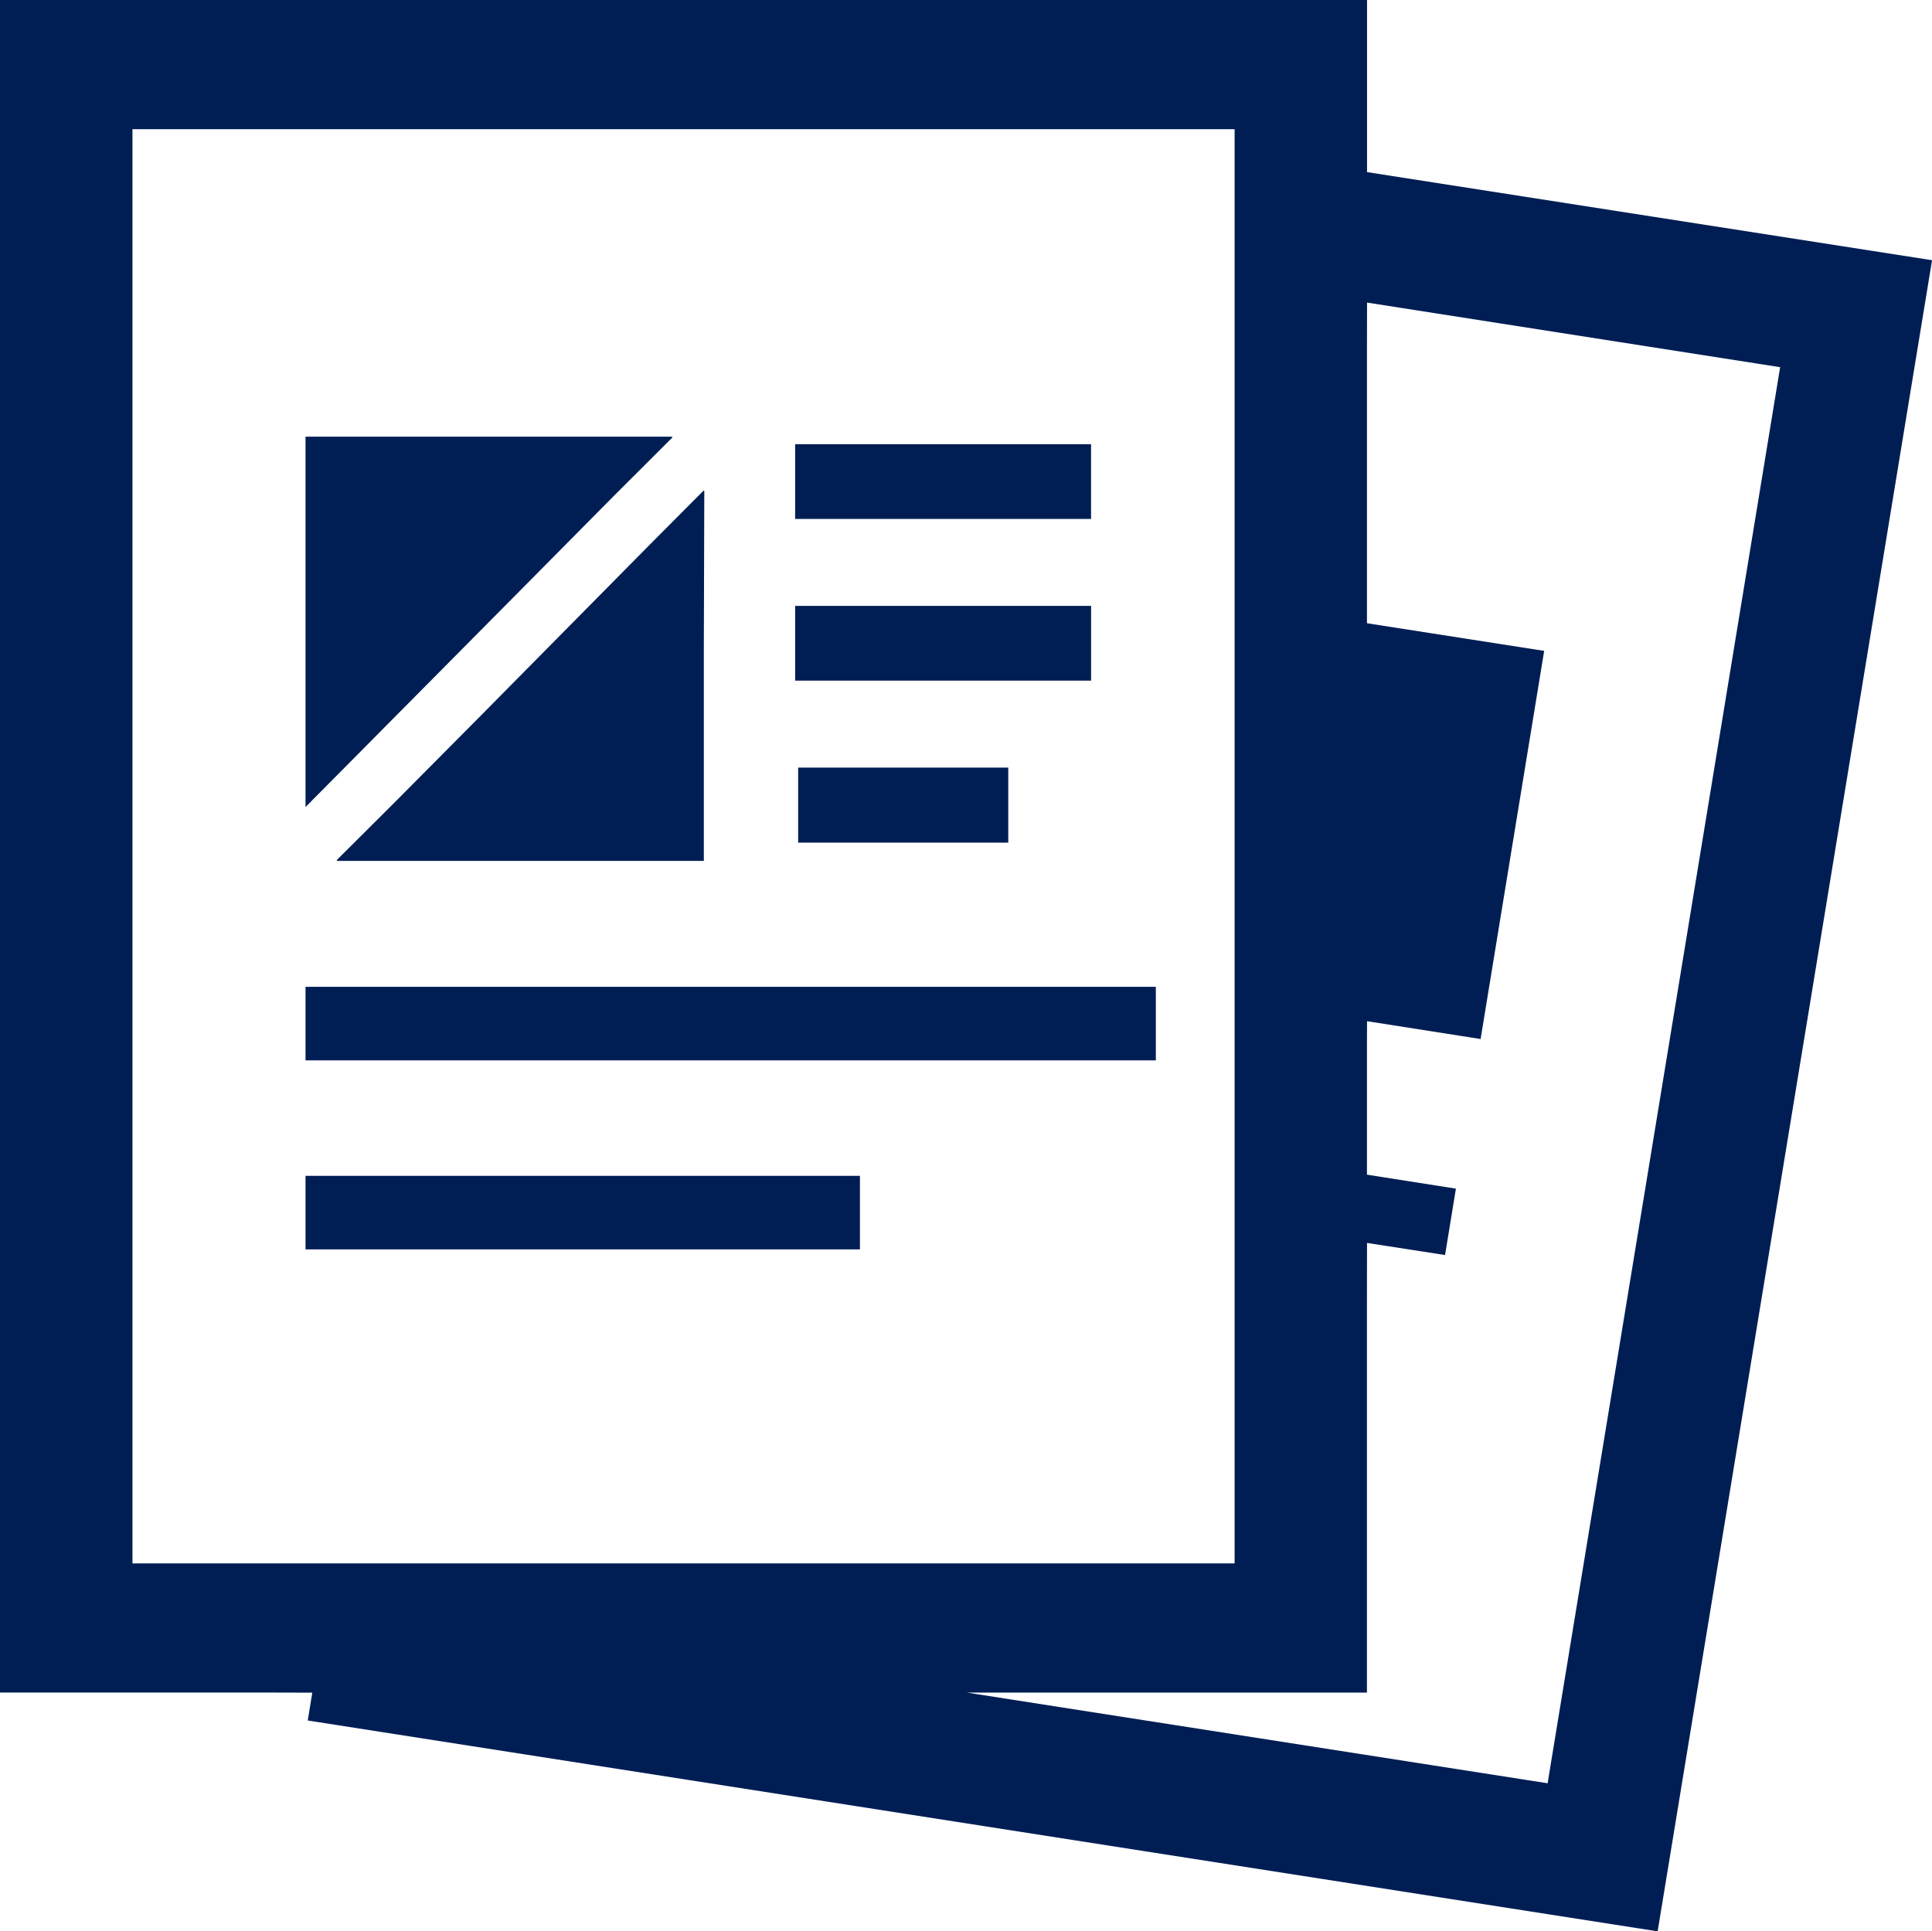
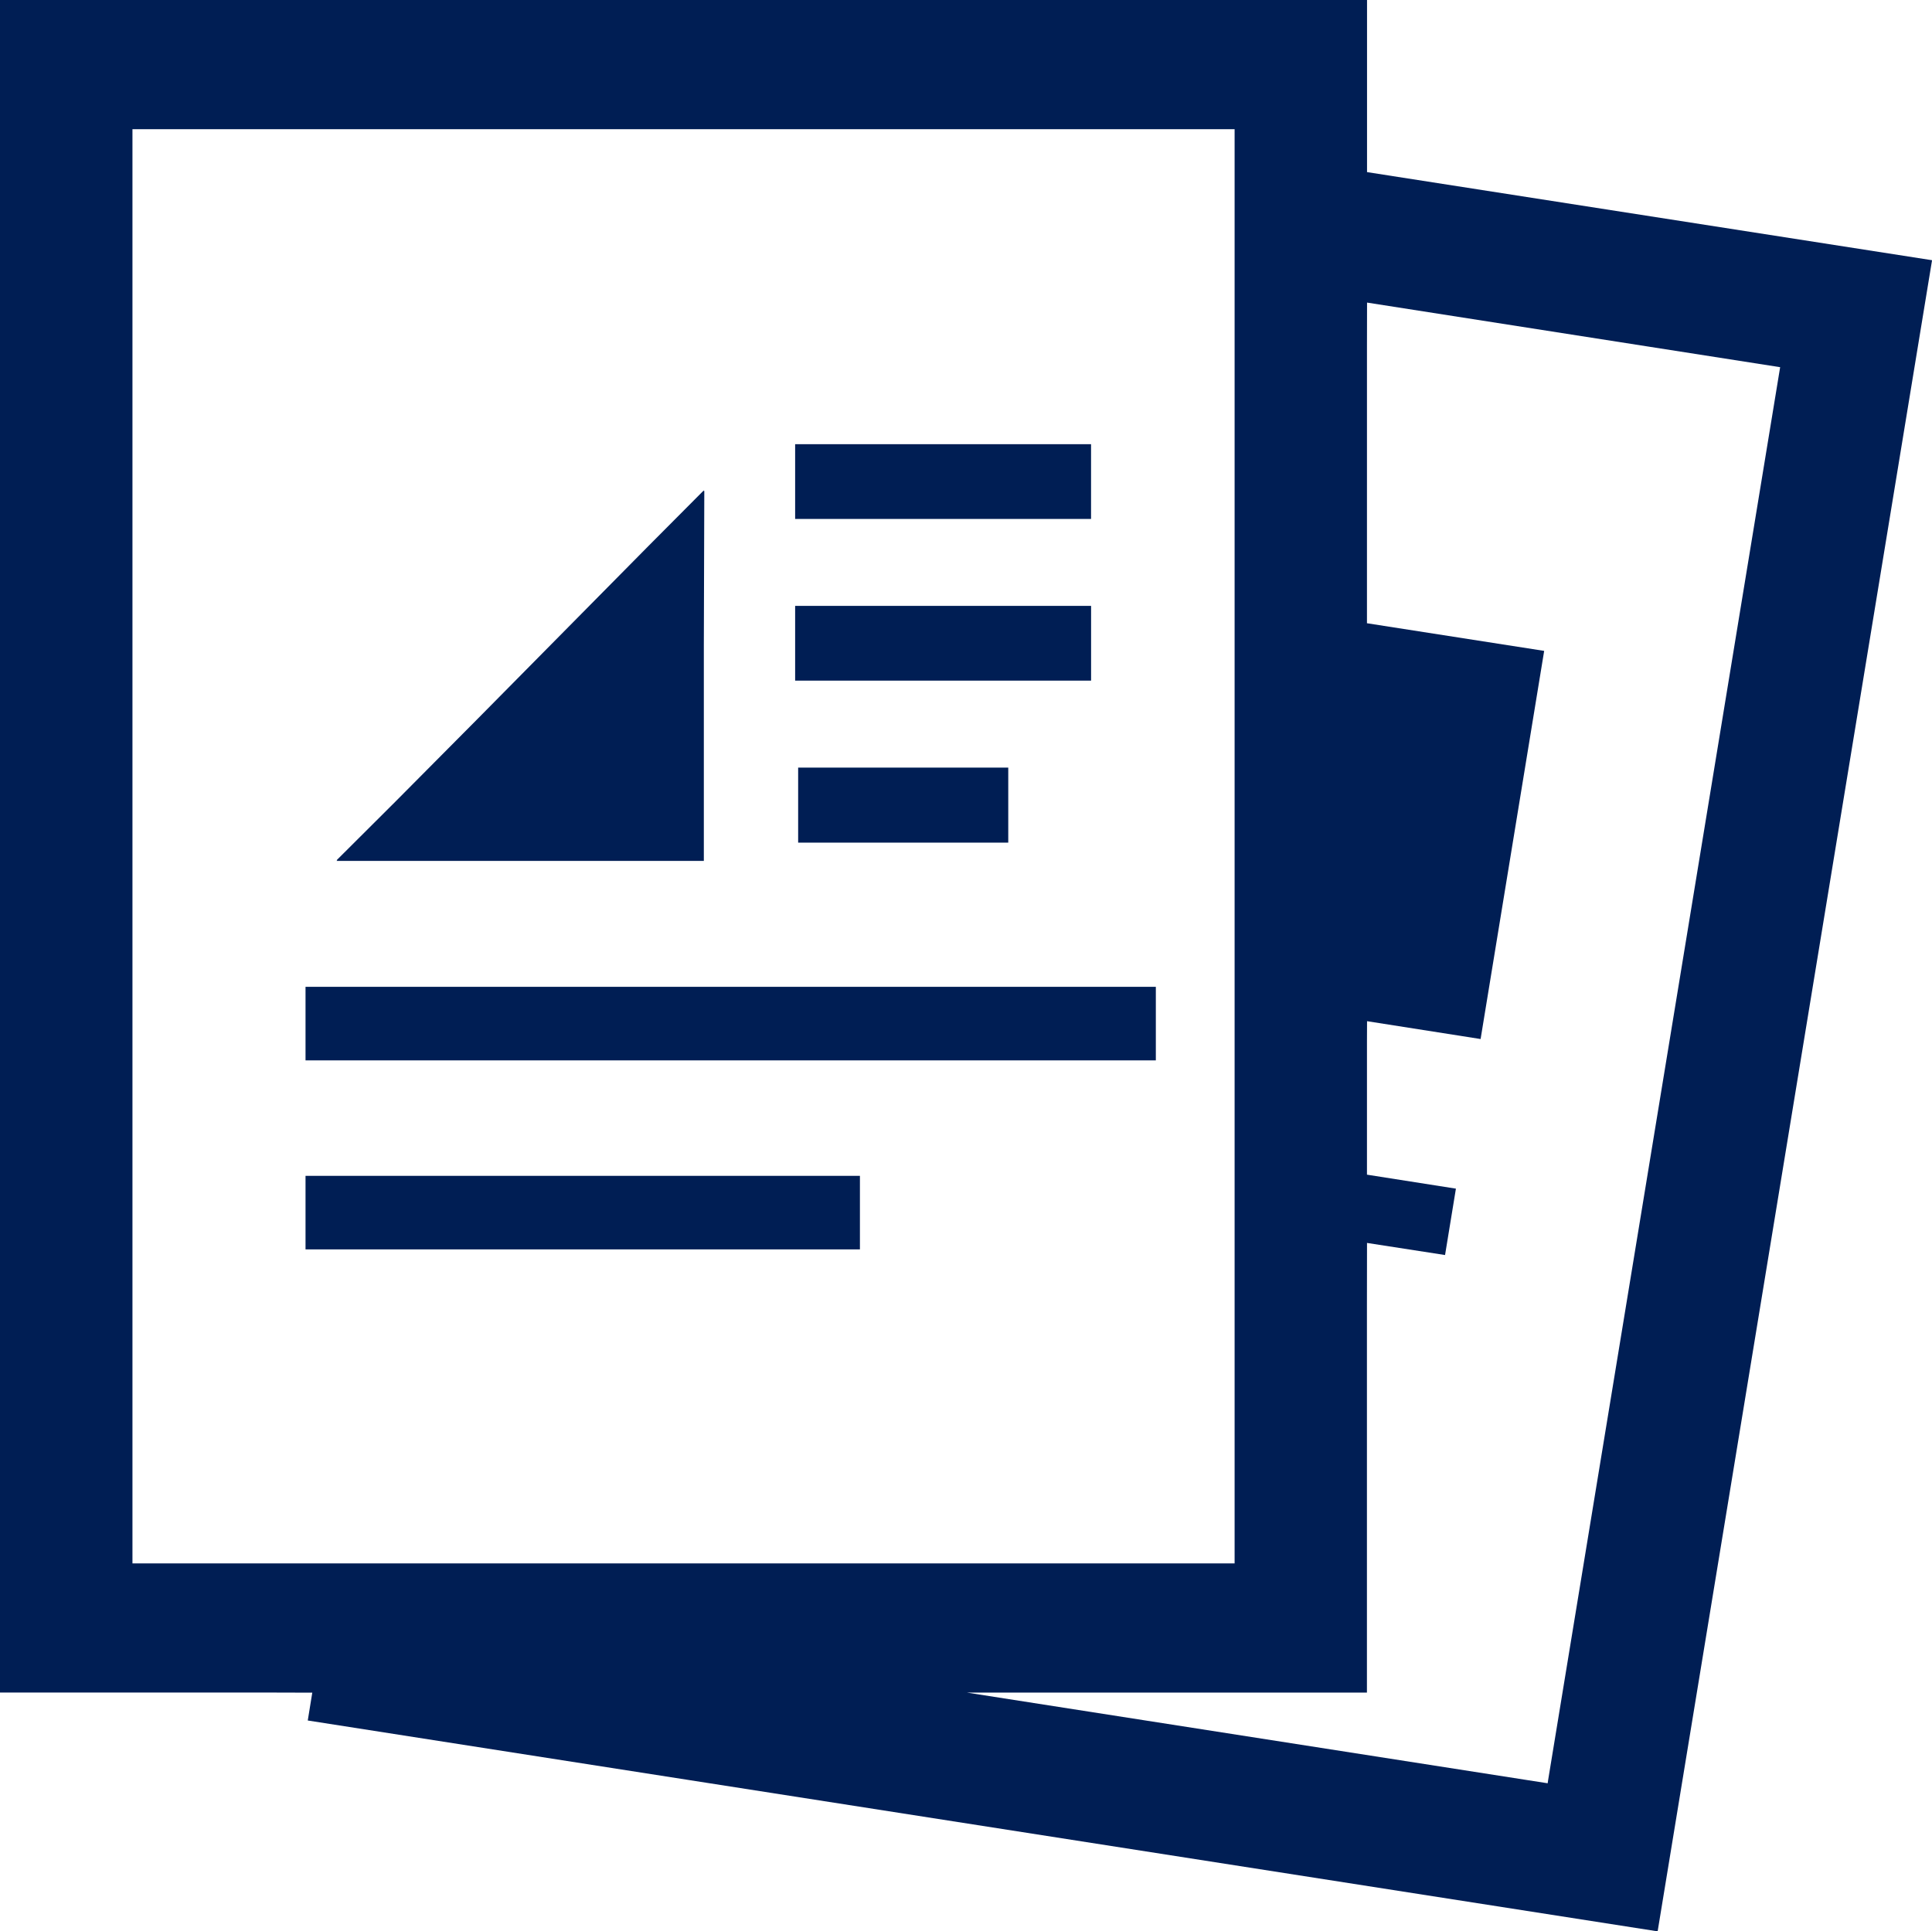
<svg xmlns="http://www.w3.org/2000/svg" width="112.938" height="112.913" viewBox="0 0 112.938 112.913">
  <g transform="translate(-410 -180)">
    <path d="M489.912,190.062V180.035h0V180H410v98.952h15.74l2.515.007-.264,1.627L506.9,292.913l16.041-97.7Zm-7.741-1.224V271.4H417.743V187.553h64.428Zm18.3,95.418-33.94-5.3H489.8l.07,0v0h.036V256.3l.005-3.634,4.562.707.635-3.881-5.2-.817v-7.752l.005-1.221,6.638,1.043,3.716-22.692-10.359-1.616V200.275l.005-2.585,24.148,3.777L500.5,284.06Z" fill="#001e54" />
-     <path d="M437.23,198.266l3.461-3.456h-.039l.039-.039H419.24v21.651l13.093-13.209Z" transform="translate(8.62 10.76)" fill="#001e54" />
    <path d="M424.469,214.8l-3.422,3.411h.039l-.039.039h21.468V205.594l.027-8.981-.027.027v-.055l-3.228,3.244-9.981,10.1Z" transform="translate(8.629 12.082)" fill="#001e54" />
    <rect width="17.298" height="4.37" transform="translate(456.481 205.969)" fill="#001e54" />
    <path d="M436.006,200.148v4.37h17.3v-4.37h-17.3Z" transform="translate(20.475 15.274)" fill="#001e54" />
    <path d="M448.288,205.526H436.006v4.386h12.282Z" transform="translate(20.651 19.351)" fill="#001e54" />
    <path d="M428.095,212.814H419.24v4.3h49.706v-4.3H428.095Z" transform="translate(8.62 24.879)" fill="#001e54" />
    <path d="M426.158,219.1H419.24v4.3h32.408v-4.3h-25.49Z" transform="translate(8.62 29.644)" fill="#001e54" />
  </g>
</svg>